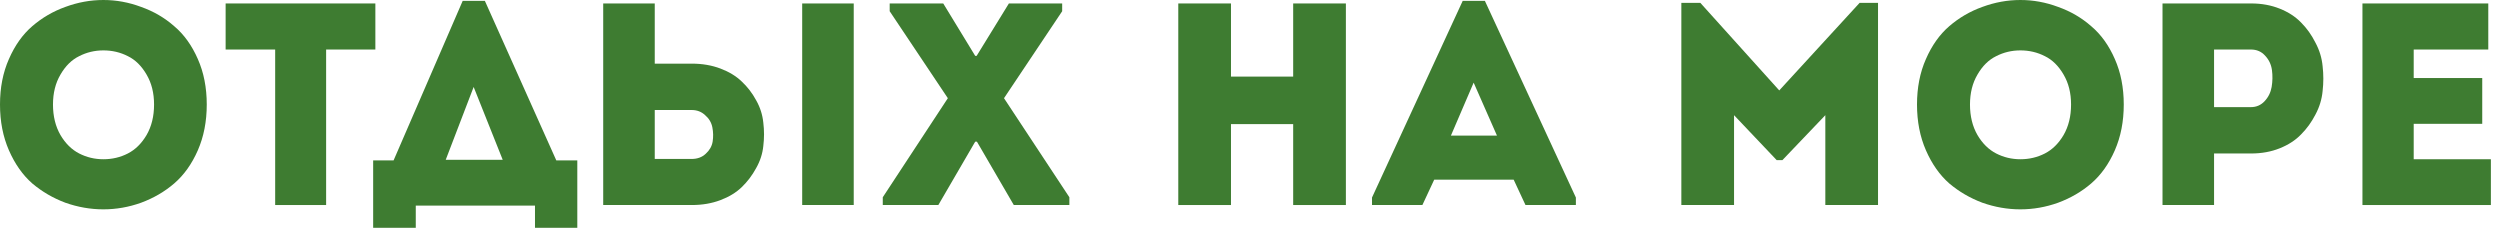
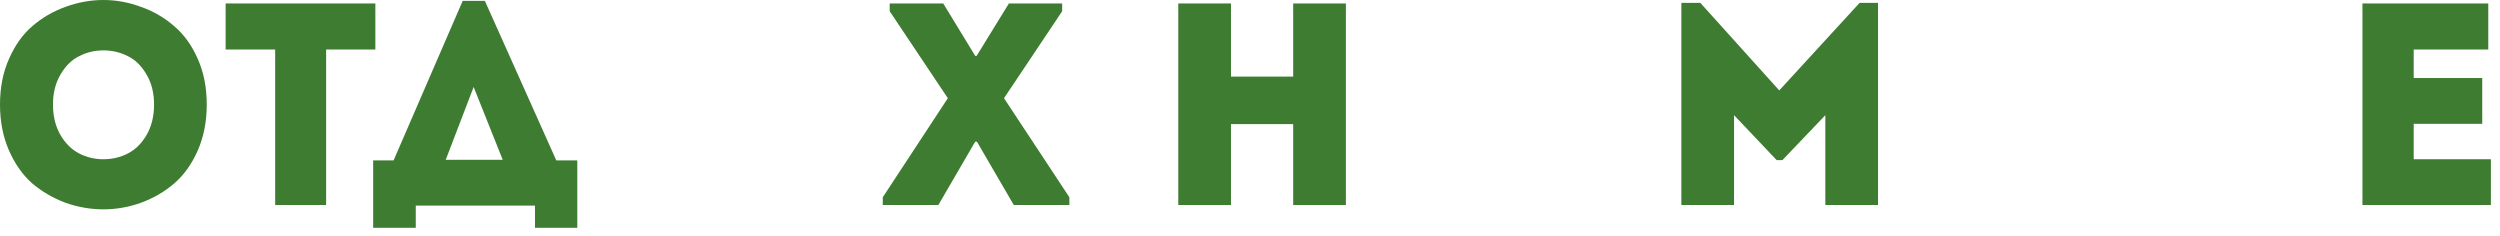
<svg xmlns="http://www.w3.org/2000/svg" width="191" height="18" viewBox="0 0 191 18" fill="none">
  <path d="M190.105 0.264V3.784H184.407V5.962H189.643V9.46H184.407V12.166H190.303V15.664H180.491V0.264H190.105Z" fill="#3E7C31" />
-   <path d="M169.154 15.664H165.216V0.264H171.992C172.784 0.264 173.51 0.396 174.17 0.66C174.83 0.924 175.372 1.276 175.798 1.716C176.238 2.156 176.604 2.669 176.898 3.256C177.206 3.828 177.389 4.429 177.448 5.06C177.521 5.691 177.521 6.321 177.448 6.952C177.389 7.583 177.206 8.184 176.898 8.756C176.604 9.328 176.238 9.834 175.798 10.274C175.372 10.714 174.83 11.066 174.17 11.33C173.51 11.594 172.784 11.726 171.992 11.726H169.154V15.664ZM171.97 8.184C172.38 8.184 172.725 8.037 173.004 7.744C173.297 7.436 173.48 7.069 173.554 6.644C173.627 6.204 173.634 5.771 173.576 5.346C173.517 4.921 173.341 4.554 173.048 4.246C172.769 3.938 172.41 3.784 171.97 3.784C171.691 3.784 171.39 3.784 171.068 3.784C170.76 3.784 170.408 3.784 170.012 3.784C169.63 3.784 169.344 3.784 169.154 3.784V8.184H171.97Z" fill="#3E7C31" />
-   <path d="M161.573 4.51C162.028 5.537 162.255 6.695 162.255 7.986C162.255 9.277 162.028 10.443 161.573 11.484C161.118 12.525 160.517 13.369 159.769 14.014C159.036 14.645 158.192 15.136 157.239 15.488C156.3 15.825 155.34 15.994 154.357 15.994C153.374 15.994 152.406 15.825 151.453 15.488C150.514 15.136 149.671 14.645 148.923 14.014C148.19 13.369 147.596 12.525 147.141 11.484C146.686 10.443 146.459 9.277 146.459 7.986C146.459 6.695 146.686 5.537 147.141 4.51C147.596 3.469 148.19 2.633 148.923 2.002C149.671 1.357 150.514 0.865 151.453 0.528C152.406 0.176 153.374 0 154.357 0C155.34 0 156.3 0.176 157.239 0.528C158.192 0.865 159.036 1.357 159.769 2.002C160.517 2.633 161.118 3.469 161.573 4.51ZM150.507 7.986C150.507 8.881 150.698 9.658 151.079 10.318C151.46 10.963 151.937 11.433 152.509 11.726C153.081 12.019 153.697 12.166 154.357 12.166C155.032 12.166 155.655 12.019 156.227 11.726C156.799 11.433 157.276 10.963 157.657 10.318C158.038 9.658 158.229 8.881 158.229 7.986C158.229 7.106 158.038 6.343 157.657 5.698C157.276 5.038 156.799 4.569 156.227 4.29C155.655 3.997 155.032 3.85 154.357 3.85C153.697 3.85 153.081 3.997 152.509 4.29C151.937 4.569 151.46 5.038 151.079 5.698C150.698 6.343 150.507 7.106 150.507 7.986Z" fill="#3E7C31" />
  <path d="M135.935 6.908L142.073 0.22H143.481V15.664H139.455V8.8L136.177 12.232H135.737L132.481 8.8V15.664H128.455V0.22H129.907L135.935 6.908Z" fill="#3E7C31" />
-   <path d="M116.547 15.664L115.645 13.728H109.573L108.671 15.664H104.821V15.092L111.751 0.066H113.445L120.397 15.092V15.664H116.547ZM114.369 10.362L112.587 6.314L110.849 10.362H114.369Z" fill="#3E7C31" />
  <path d="M102.825 0.264V15.664H98.799V9.482H94.047V15.664H90.021V0.264H94.047V5.852H98.799V0.264H102.825Z" fill="#3E7C31" />
  <path d="M74.638 10.824H74.505L71.689 15.664H67.444V15.07L72.415 7.502L67.972 0.858V0.264H72.064L74.505 4.268H74.615L77.079 0.264H81.15V0.858L76.706 7.502L81.7 15.07V15.664H77.454L74.638 10.824Z" fill="#3E7C31" />
-   <path d="M46.085 0.264H50.023V4.862H52.861C53.653 4.862 54.379 4.987 55.039 5.236C55.699 5.485 56.241 5.815 56.667 6.226C57.107 6.637 57.473 7.113 57.767 7.656C58.075 8.199 58.258 8.771 58.317 9.372C58.39 9.959 58.39 10.553 58.317 11.154C58.258 11.741 58.075 12.305 57.767 12.848C57.473 13.391 57.107 13.875 56.667 14.3C56.241 14.711 55.699 15.041 55.039 15.29C54.379 15.539 53.653 15.664 52.861 15.664H46.085V0.264ZM52.839 8.404H50.023V12.144C50.213 12.144 50.499 12.144 50.881 12.144C51.277 12.144 51.629 12.144 51.937 12.144C52.259 12.144 52.56 12.144 52.839 12.144C53.279 12.144 53.638 12.012 53.917 11.748C54.21 11.484 54.386 11.176 54.445 10.824C54.503 10.457 54.496 10.091 54.423 9.724C54.349 9.357 54.166 9.049 53.873 8.8C53.594 8.536 53.249 8.404 52.839 8.404ZM61.287 15.664V0.264H65.225V15.664H61.287Z" fill="#3E7C31" />
  <path d="M31.765 15.708V17.402H28.509V12.254H30.07L35.35 0.066H37.044L42.501 12.254H44.106V17.402H40.873V15.708H31.765ZM36.187 6.644L34.053 12.21H38.408L36.187 6.644Z" fill="#3E7C31" />
  <path d="M21.023 3.784H17.238V0.264H28.678V3.784H24.916V15.664H21.023V3.784Z" fill="#3E7C31" />
  <path d="M15.114 4.51C15.569 5.537 15.796 6.695 15.796 7.986C15.796 9.277 15.569 10.443 15.114 11.484C14.659 12.525 14.058 13.369 13.31 14.014C12.577 14.645 11.733 15.136 10.78 15.488C9.841 15.825 8.881 15.994 7.898 15.994C6.915 15.994 5.947 15.825 4.994 15.488C4.055 15.136 3.212 14.645 2.464 14.014C1.731 13.369 1.137 12.525 0.682 11.484C0.227 10.443 0 9.277 0 7.986C0 6.695 0.227 5.537 0.682 4.51C1.137 3.469 1.731 2.633 2.464 2.002C3.212 1.357 4.055 0.865 4.994 0.528C5.947 0.176 6.915 0 7.898 0C8.881 0 9.841 0.176 10.78 0.528C11.733 0.865 12.577 1.357 13.31 2.002C14.058 2.633 14.659 3.469 15.114 4.51ZM4.048 7.986C4.048 8.881 4.239 9.658 4.62 10.318C5.001 10.963 5.478 11.433 6.05 11.726C6.622 12.019 7.238 12.166 7.898 12.166C8.573 12.166 9.196 12.019 9.768 11.726C10.34 11.433 10.817 10.963 11.198 10.318C11.579 9.658 11.77 8.881 11.77 7.986C11.77 7.106 11.579 6.343 11.198 5.698C10.817 5.038 10.34 4.569 9.768 4.29C9.196 3.997 8.573 3.85 7.898 3.85C7.238 3.85 6.622 3.997 6.05 4.29C5.478 4.569 5.001 5.038 4.62 5.698C4.239 6.343 4.048 7.106 4.048 7.986Z" fill="#3E7C31" />
</svg>